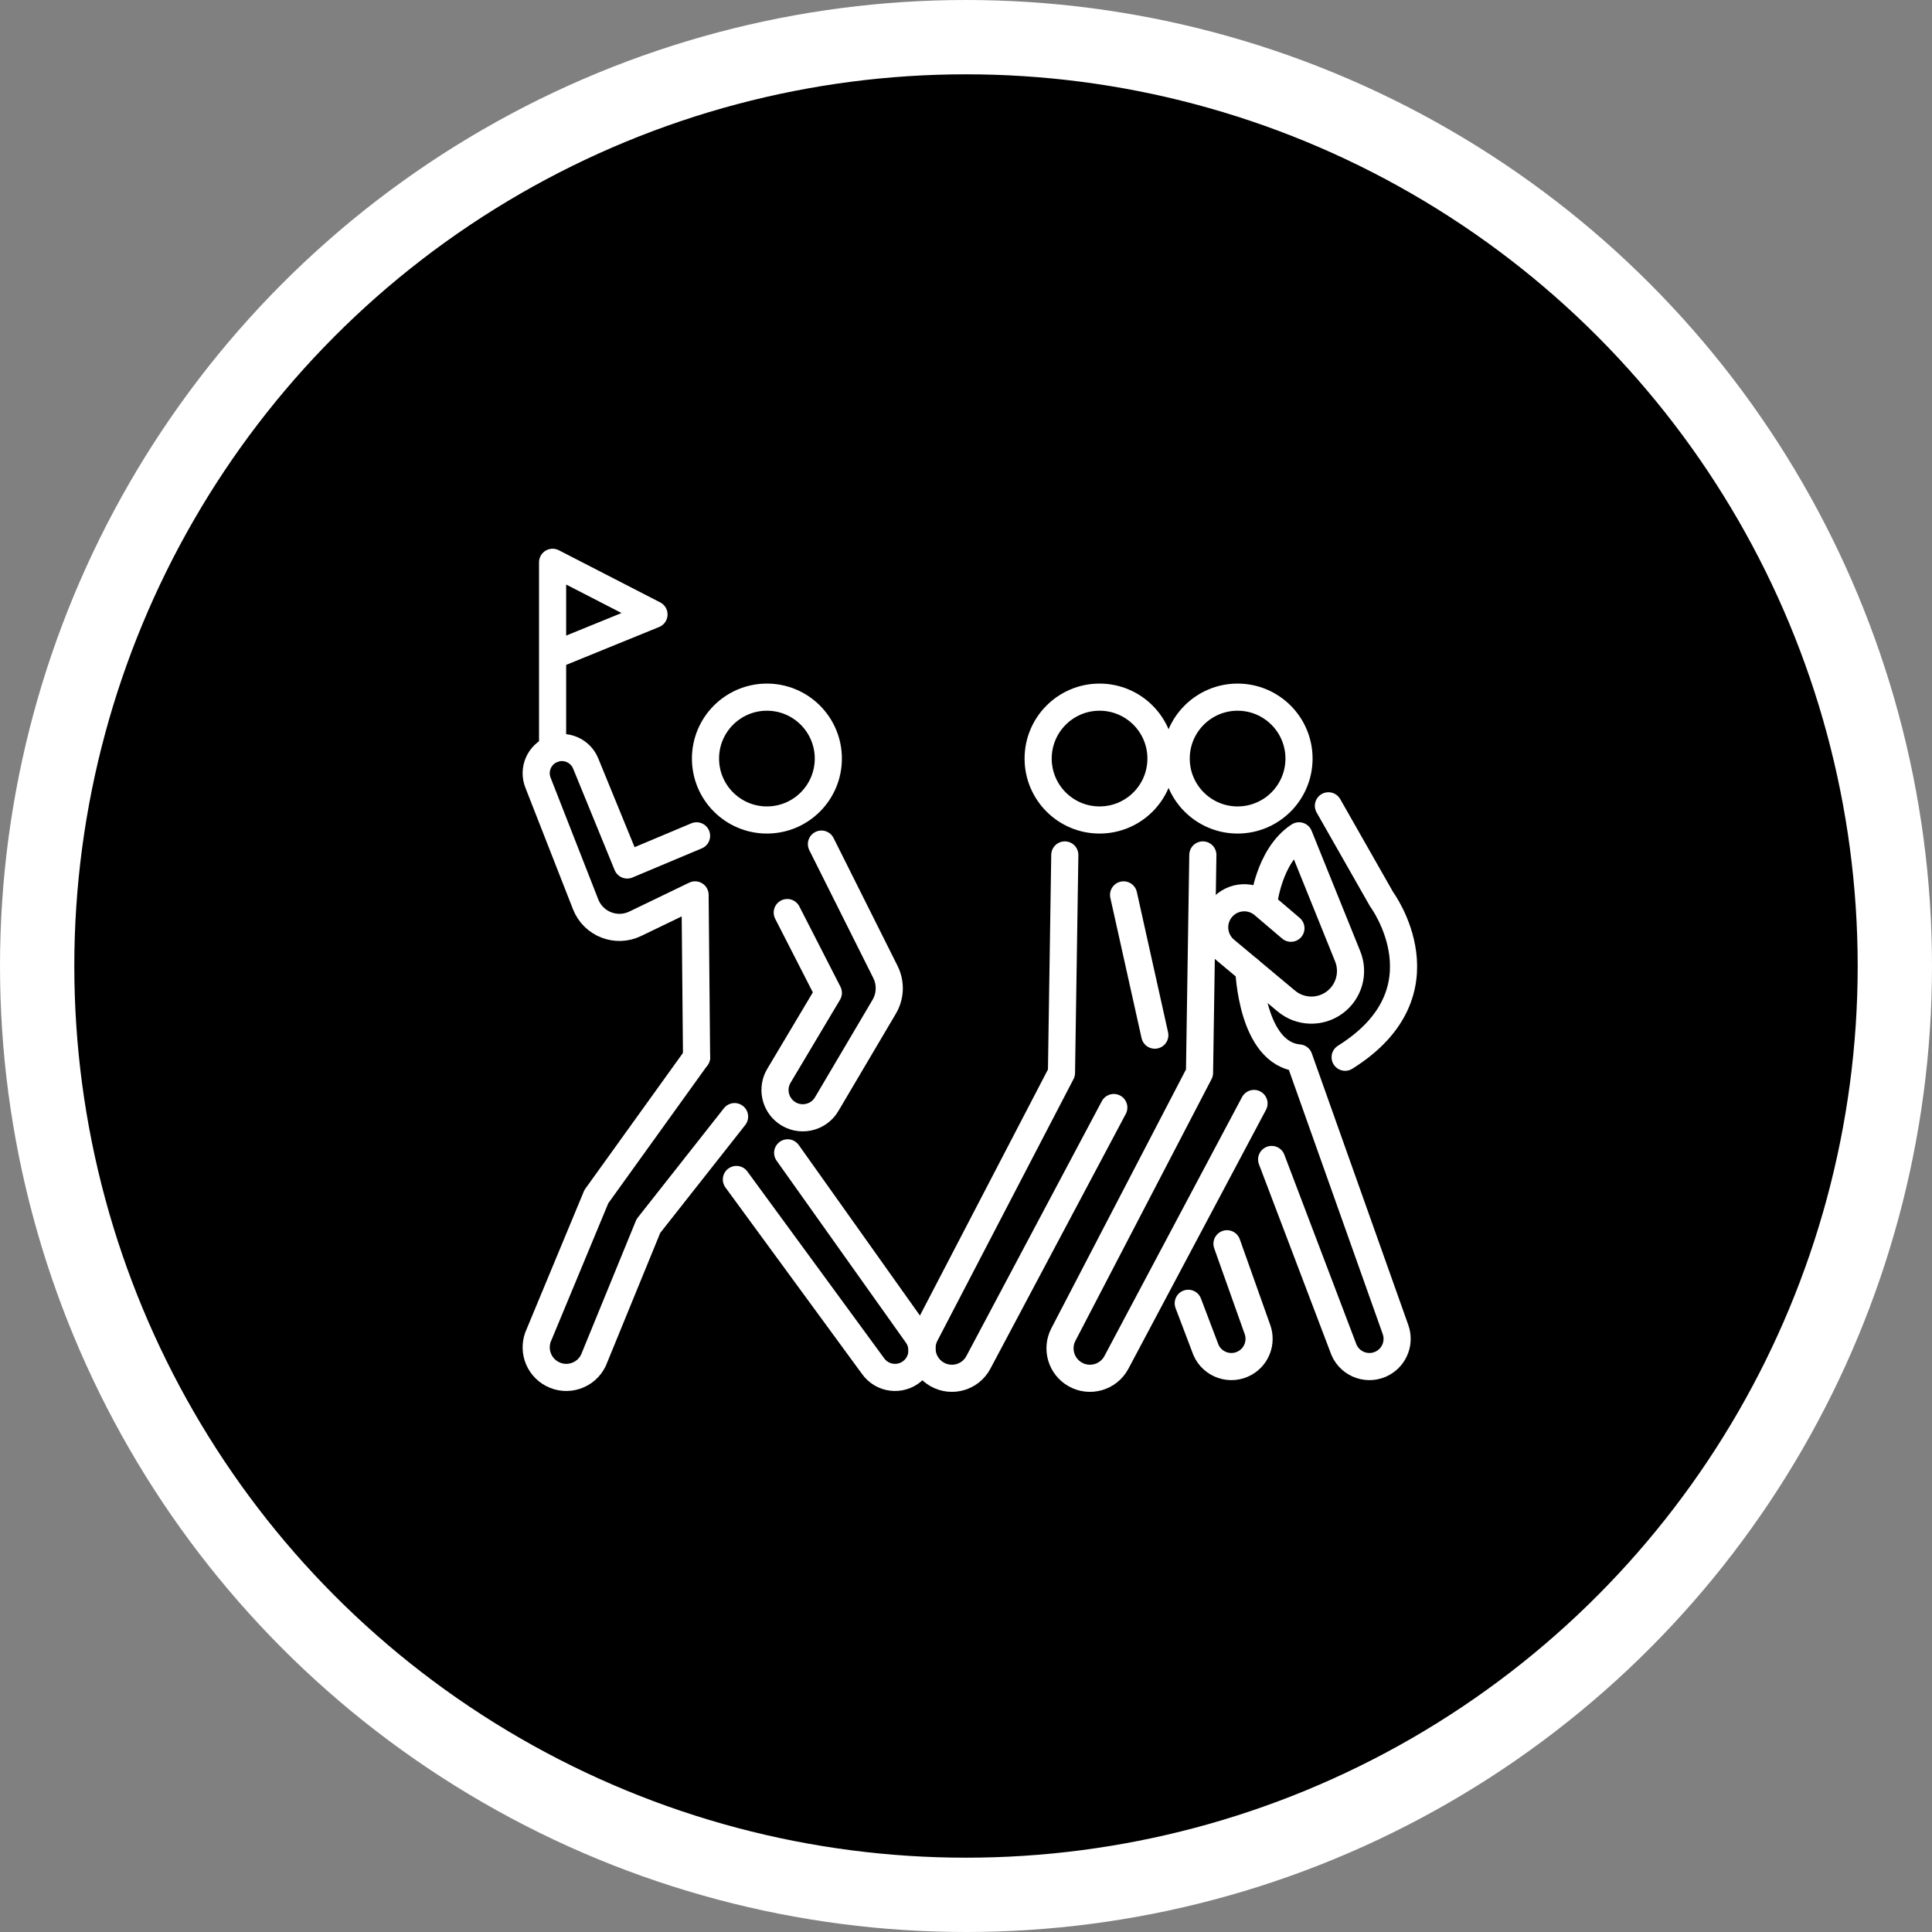
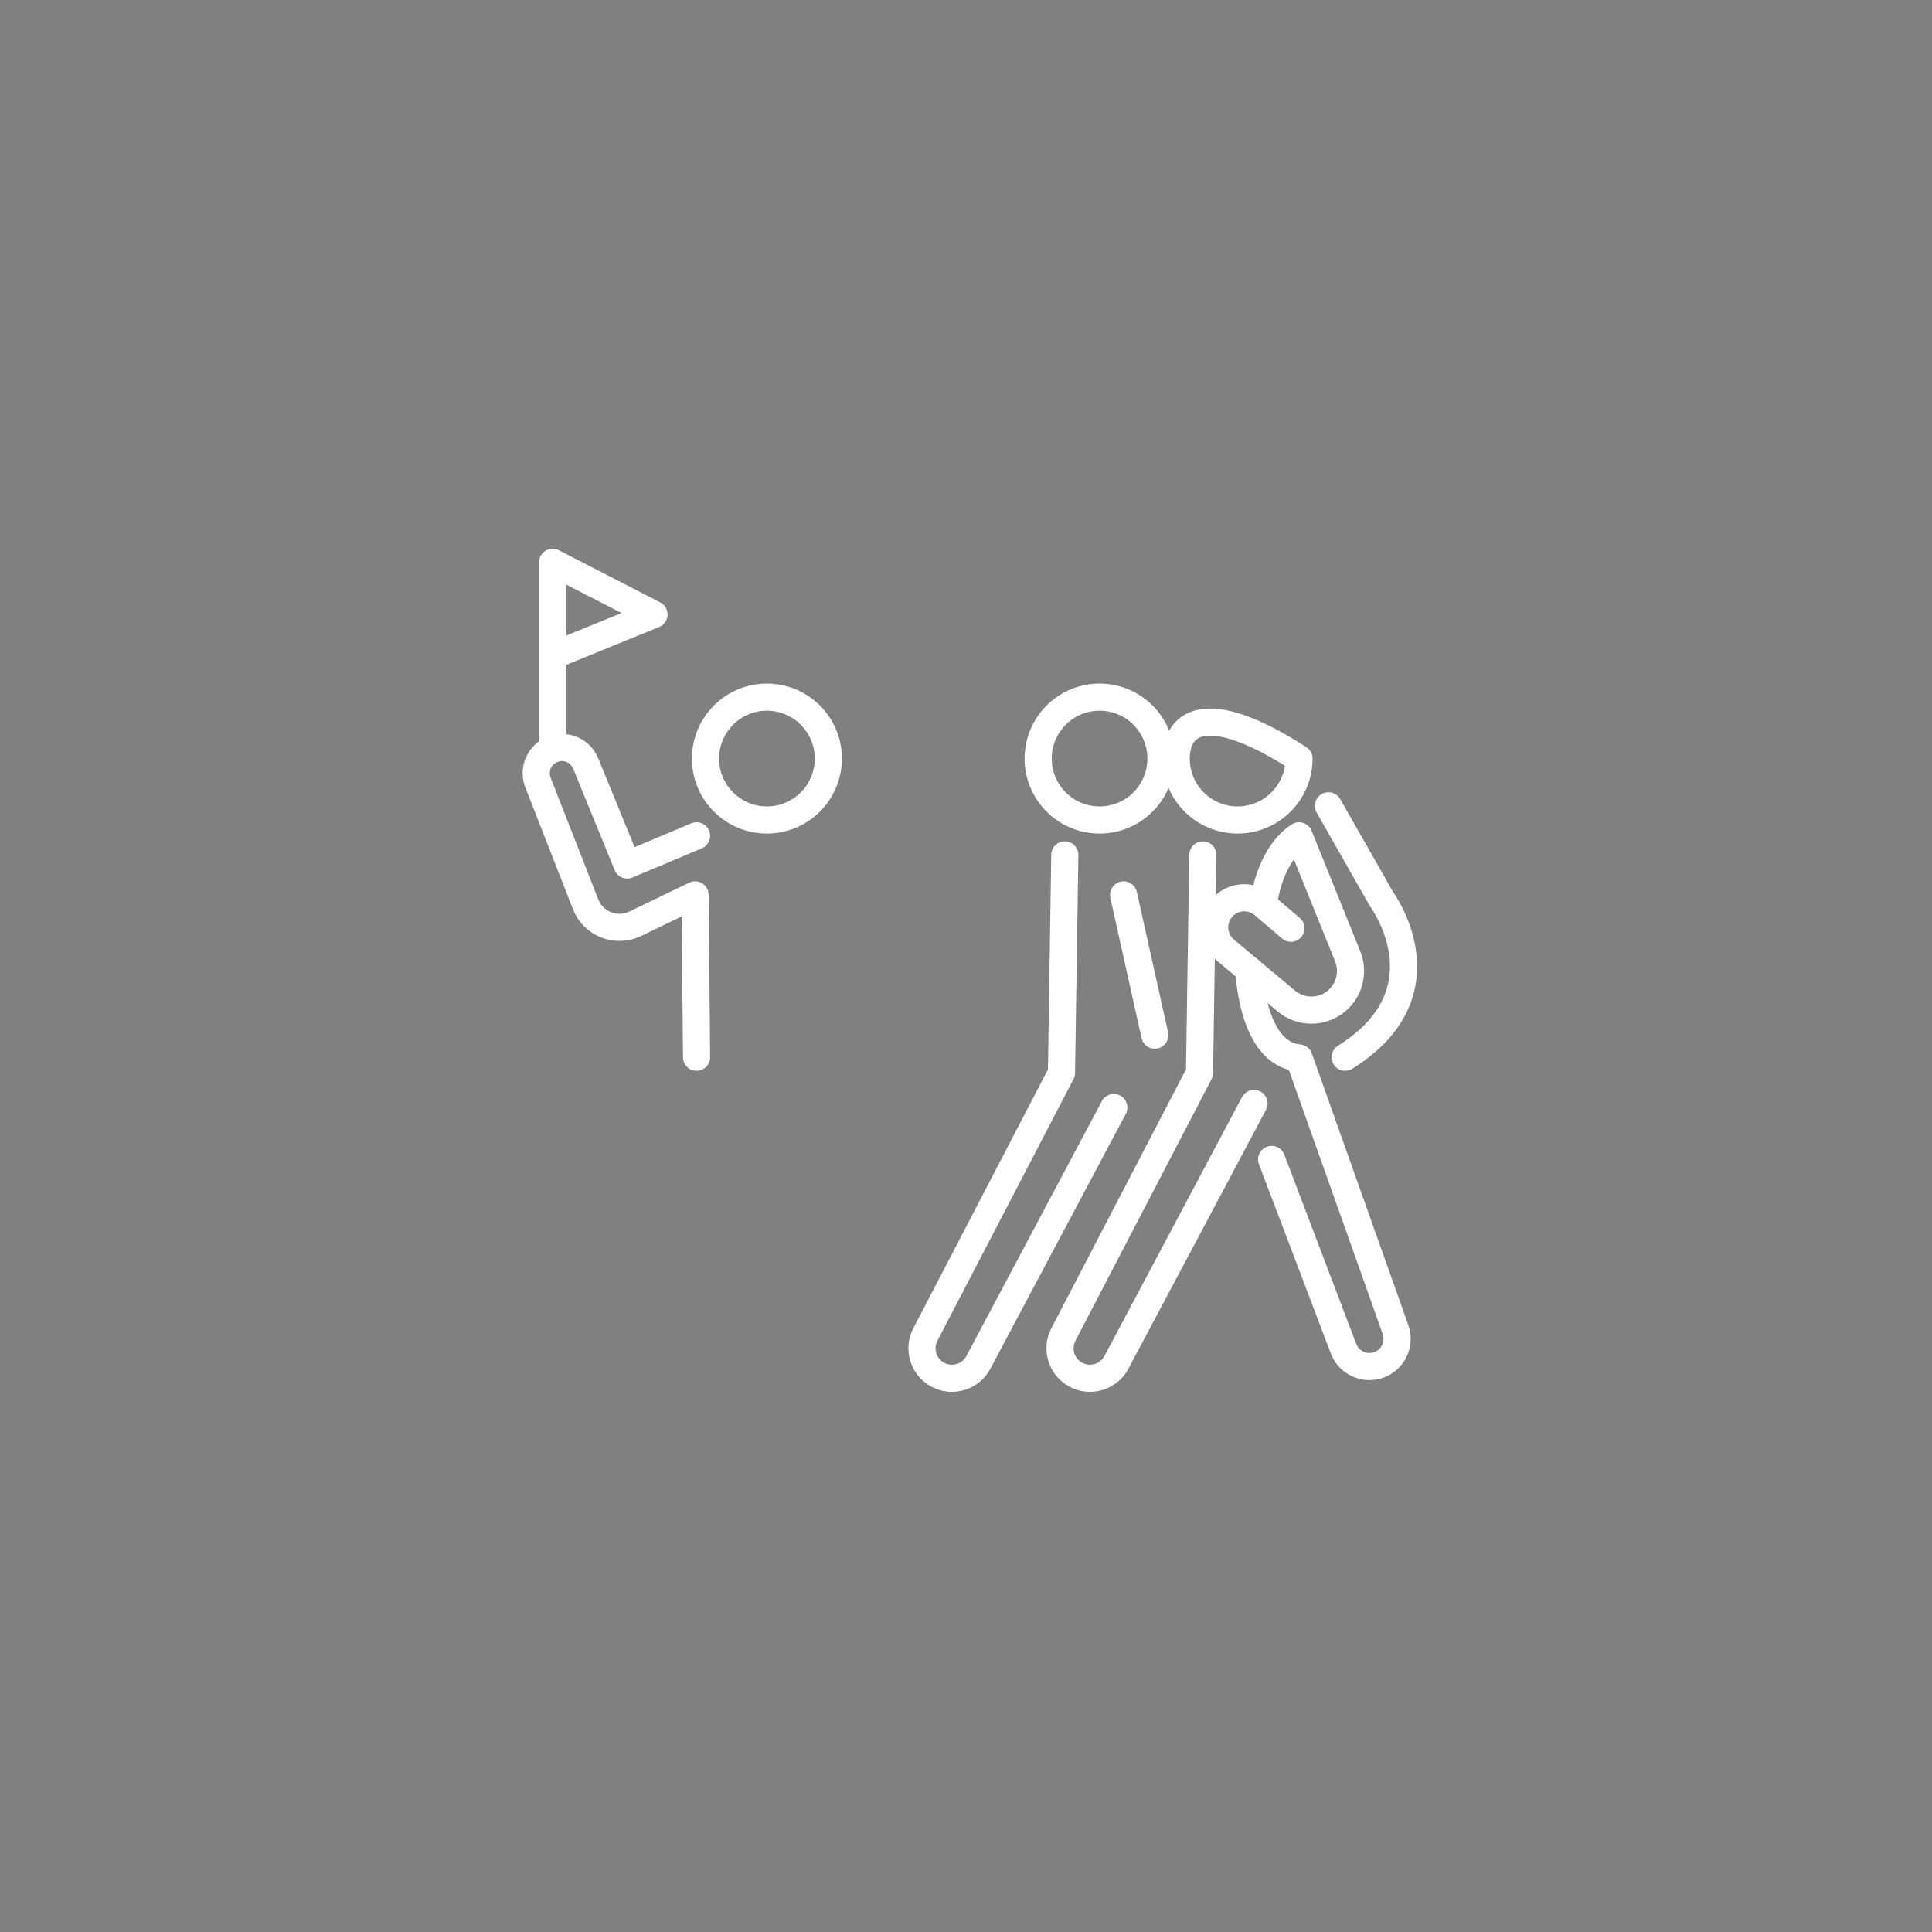
<svg xmlns="http://www.w3.org/2000/svg" width="134" height="134" viewBox="0 0 134 134" fill="none">
  <rect x="0" y="0" width="134" height="134" fill="#808080" stroke="none" />
-   <circle cx="67" cy="67" r="64.423" fill="black" stroke="white" stroke-width="5.154" />
  <path d="M76.263 56.873C78.616 56.873 80.523 54.966 80.523 52.613C80.523 50.261 78.616 48.353 76.263 48.353C73.911 48.353 72.004 50.261 72.004 52.613C72.004 54.966 73.911 56.873 76.263 56.873Z" stroke="white" stroke-width="1.882" stroke-miterlimit="10" stroke-linecap="round" stroke-linejoin="round" />
  <path d="M53.191 56.873C55.544 56.873 57.451 54.966 57.451 52.613C57.451 50.261 55.544 48.353 53.191 48.353C50.839 48.353 48.932 50.261 48.932 52.613C48.932 54.966 50.839 56.873 53.191 56.873Z" stroke="white" stroke-width="1.882" stroke-miterlimit="10" stroke-linecap="round" stroke-linejoin="round" />
  <path d="M77.251 76.817L67.858 94.493C67.309 95.527 66.014 95.903 64.997 95.324C64.026 94.772 63.666 93.551 64.181 92.56L73.622 74.411L73.853 59.297" stroke="white" stroke-width="1.882" stroke-miterlimit="10" stroke-linecap="round" stroke-linejoin="round" />
-   <path d="M82.415 90.394L83.639 93.618C84.093 94.673 85.362 95.098 86.359 94.529C87.167 94.067 87.528 93.093 87.217 92.216L85.102 86.265" stroke="white" stroke-width="1.882" stroke-miterlimit="10" stroke-linecap="round" stroke-linejoin="round" />
-   <path d="M85.837 56.873C88.19 56.873 90.097 54.966 90.097 52.613C90.097 50.261 88.19 48.353 85.837 48.353C83.485 48.353 81.578 50.261 81.578 52.613C81.578 54.966 83.485 56.873 85.837 56.873Z" stroke="white" stroke-width="1.882" stroke-miterlimit="10" stroke-linecap="round" stroke-linejoin="round" />
+   <path d="M85.837 56.873C88.19 56.873 90.097 54.966 90.097 52.613C83.485 48.353 81.578 50.261 81.578 52.613C81.578 54.966 83.485 56.873 85.837 56.873Z" stroke="white" stroke-width="1.882" stroke-miterlimit="10" stroke-linecap="round" stroke-linejoin="round" />
  <path d="M86.976 76.534L77.432 94.493C76.883 95.527 75.588 95.903 74.571 95.324C73.6 94.772 73.24 93.551 73.755 92.56L83.196 74.411L83.427 59.297" stroke="white" stroke-width="1.882" stroke-miterlimit="10" stroke-linecap="round" stroke-linejoin="round" />
  <path d="M77.93 62.068L80.095 71.796" stroke="white" stroke-width="1.882" stroke-miterlimit="10" stroke-linecap="round" stroke-linejoin="round" />
  <path d="M87.629 62.757C87.629 62.757 87.958 59.367 90.098 57.972L93.473 66.33C93.939 67.483 93.561 68.805 92.557 69.538C91.55 70.273 90.172 70.228 89.216 69.429L84.984 65.893C84.192 65.231 84.015 64.084 84.57 63.214C85.24 62.166 86.682 61.95 87.629 62.757ZM87.629 62.757L89.536 64.381" stroke="white" stroke-width="1.882" stroke-miterlimit="10" stroke-linecap="round" stroke-linejoin="round" />
  <path d="M86.621 67.261C86.621 67.261 86.798 73.087 90.098 73.378L96.791 92.216C97.102 93.093 96.741 94.067 95.933 94.529C94.937 95.098 93.667 94.673 93.214 93.618L88.199 80.419" stroke="white" stroke-width="1.882" stroke-miterlimit="10" stroke-linecap="round" stroke-linejoin="round" />
  <path d="M92.137 55.89L95.823 62.366C95.823 62.366 100.578 68.777 93.296 73.328" stroke="white" stroke-width="1.882" stroke-miterlimit="10" stroke-linecap="round" stroke-linejoin="round" />
-   <path d="M56.973 58.545L61.411 67.413C61.794 68.179 61.763 69.087 61.328 69.824L57.338 76.581C56.754 77.572 55.437 77.832 54.519 77.14C53.735 76.548 53.521 75.46 54.024 74.616L57.452 68.863L54.602 63.294" stroke="white" stroke-width="1.882" stroke-miterlimit="10" stroke-linecap="round" stroke-linejoin="round" />
  <path d="M48.312 57.972L43.502 59.994L40.622 52.954C40.254 52.054 39.233 51.615 38.327 51.966C37.407 52.324 36.952 53.36 37.312 54.279L40.619 62.724C41.153 64.088 42.736 64.709 44.055 64.072L48.209 62.068L48.312 73.328" stroke="white" stroke-width="1.882" stroke-miterlimit="10" stroke-linecap="round" stroke-linejoin="round" />
-   <path d="M48.312 73.328L41.362 82.995L37.394 92.548C36.911 93.558 37.31 94.769 38.299 95.292C39.35 95.849 40.653 95.416 41.162 94.341L44.971 85.035L50.949 77.447" stroke="white" stroke-width="1.882" stroke-miterlimit="10" stroke-linecap="round" stroke-linejoin="round" />
-   <path d="M51.075 81.806L60.546 94.738C61.18 95.644 62.458 95.804 63.296 95.083C64.018 94.461 64.158 93.397 63.62 92.61L54.631 79.959" stroke="white" stroke-width="1.882" stroke-miterlimit="10" stroke-linecap="round" stroke-linejoin="round" />
  <path d="M38.327 51.967V39L45.359 42.617L38.327 45.483" stroke="white" stroke-width="1.882" stroke-miterlimit="10" stroke-linecap="round" stroke-linejoin="round" />
</svg>